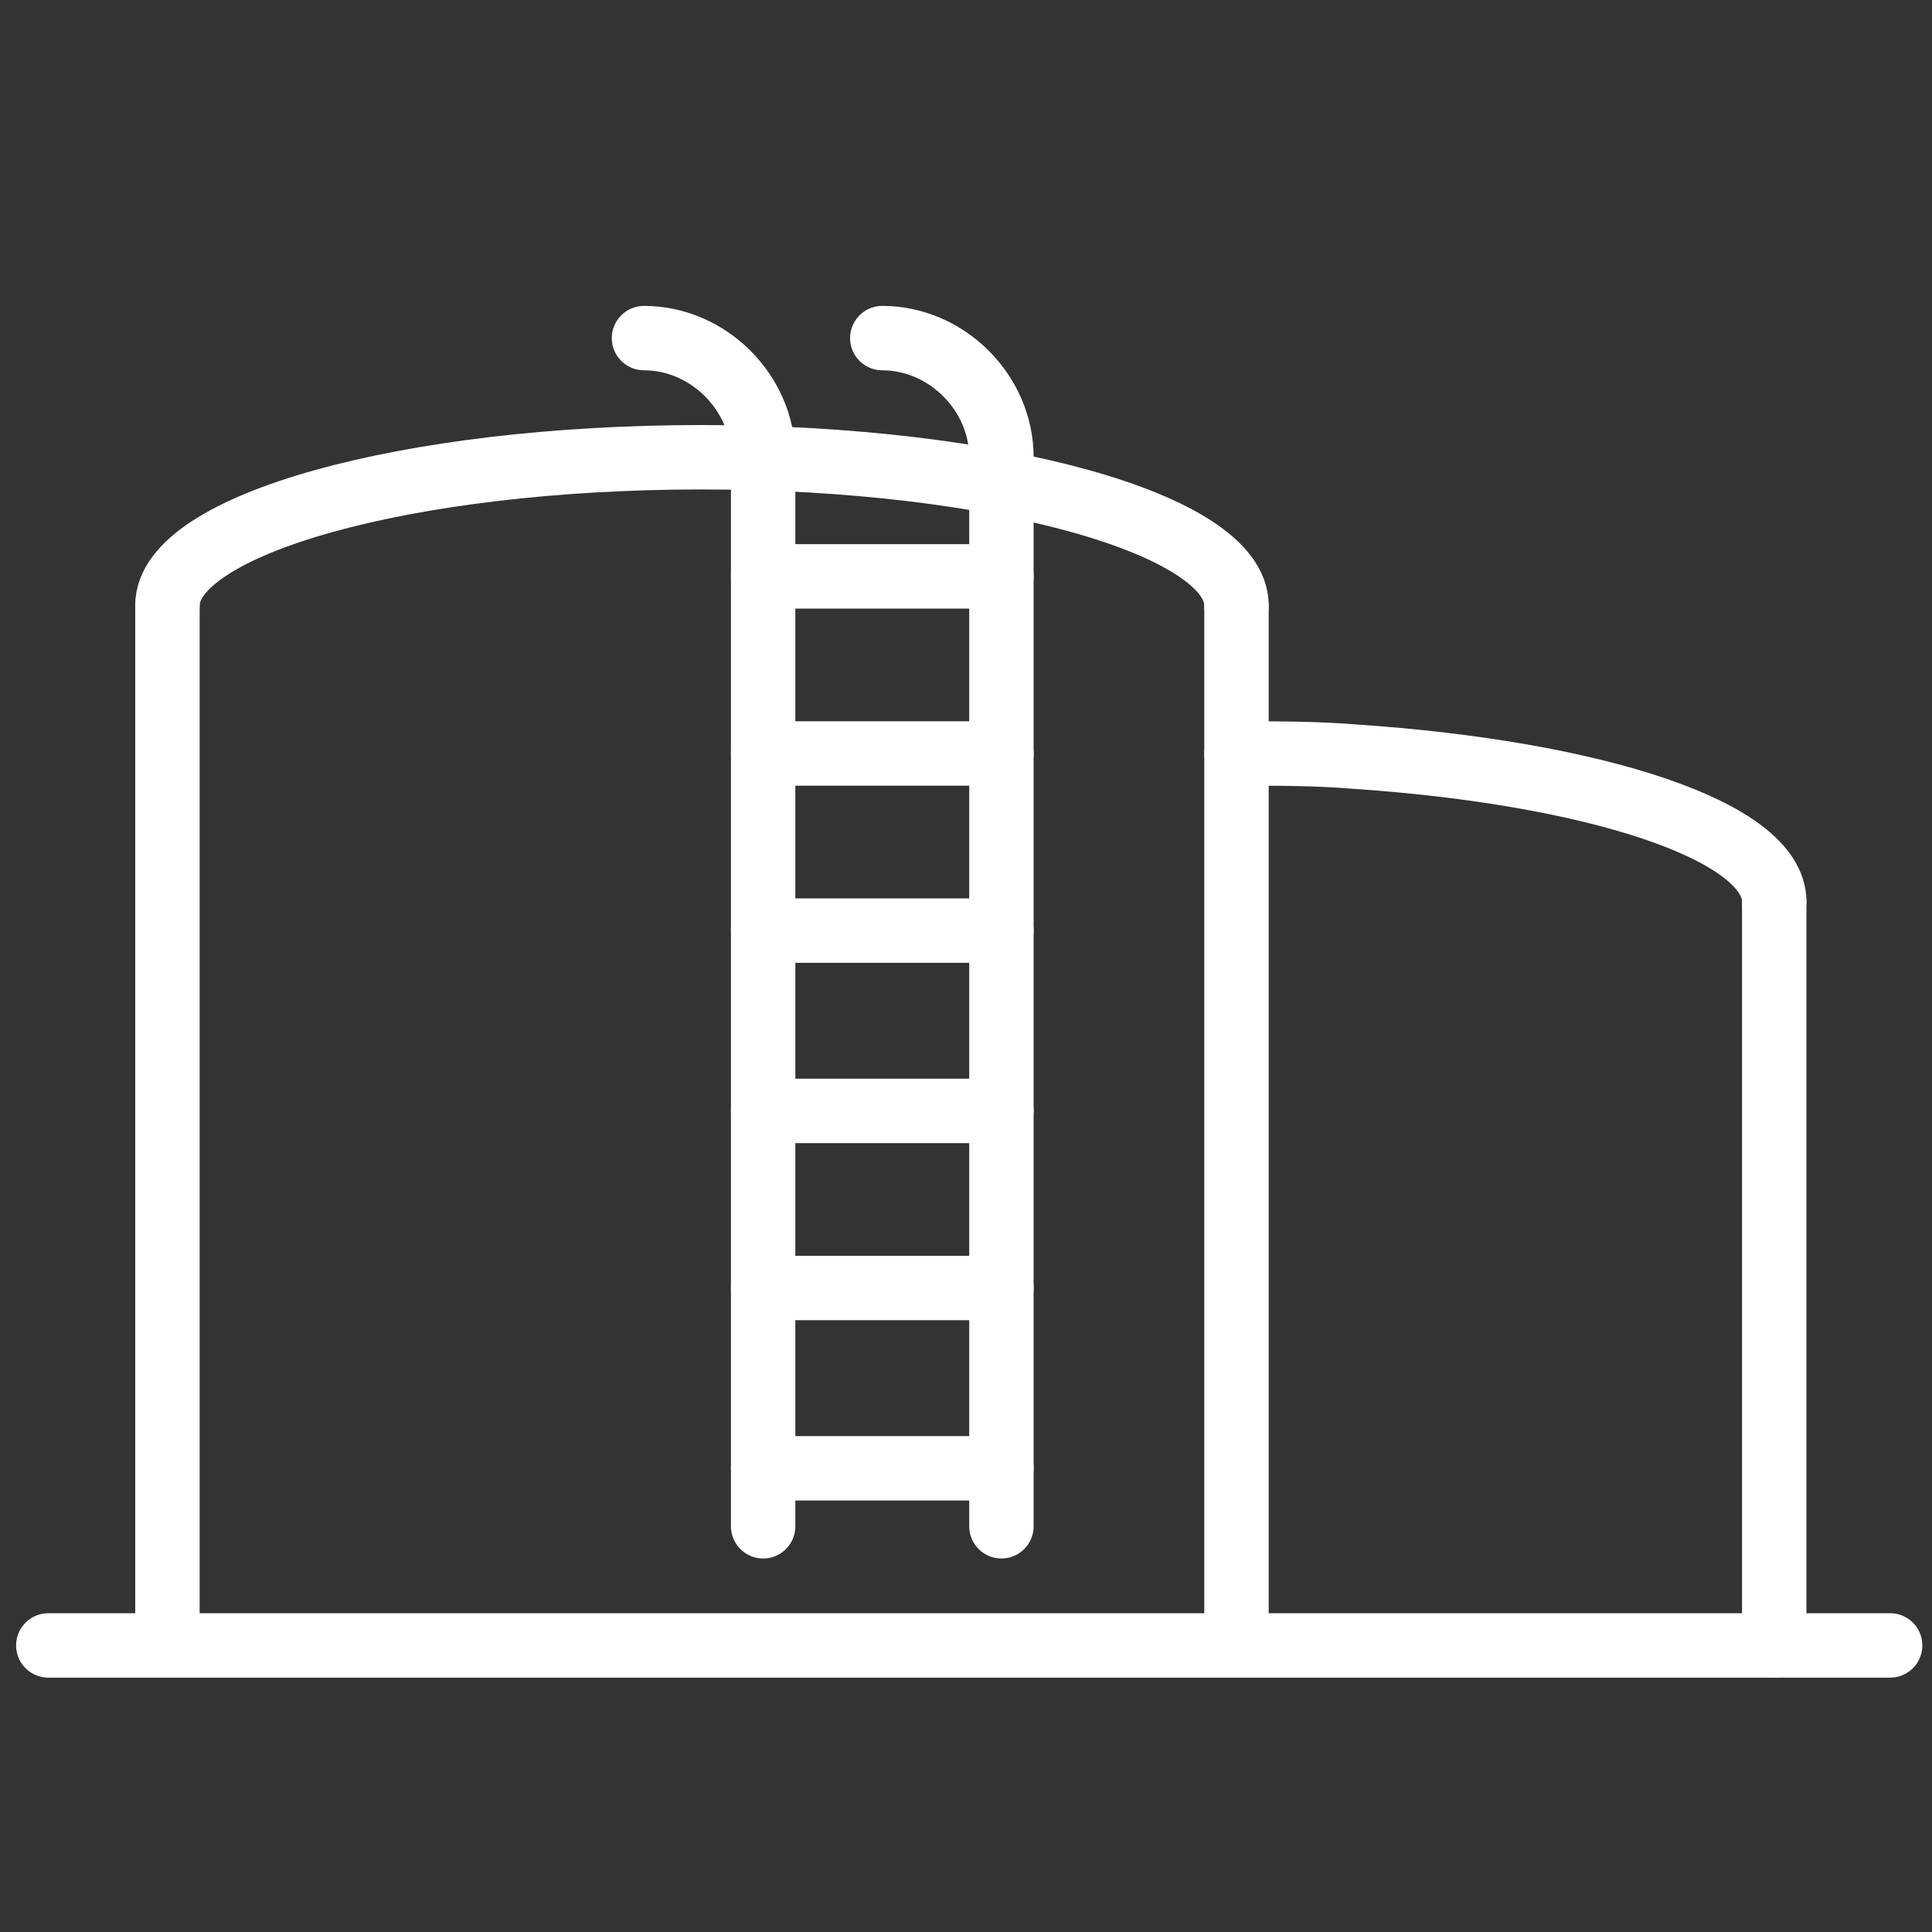
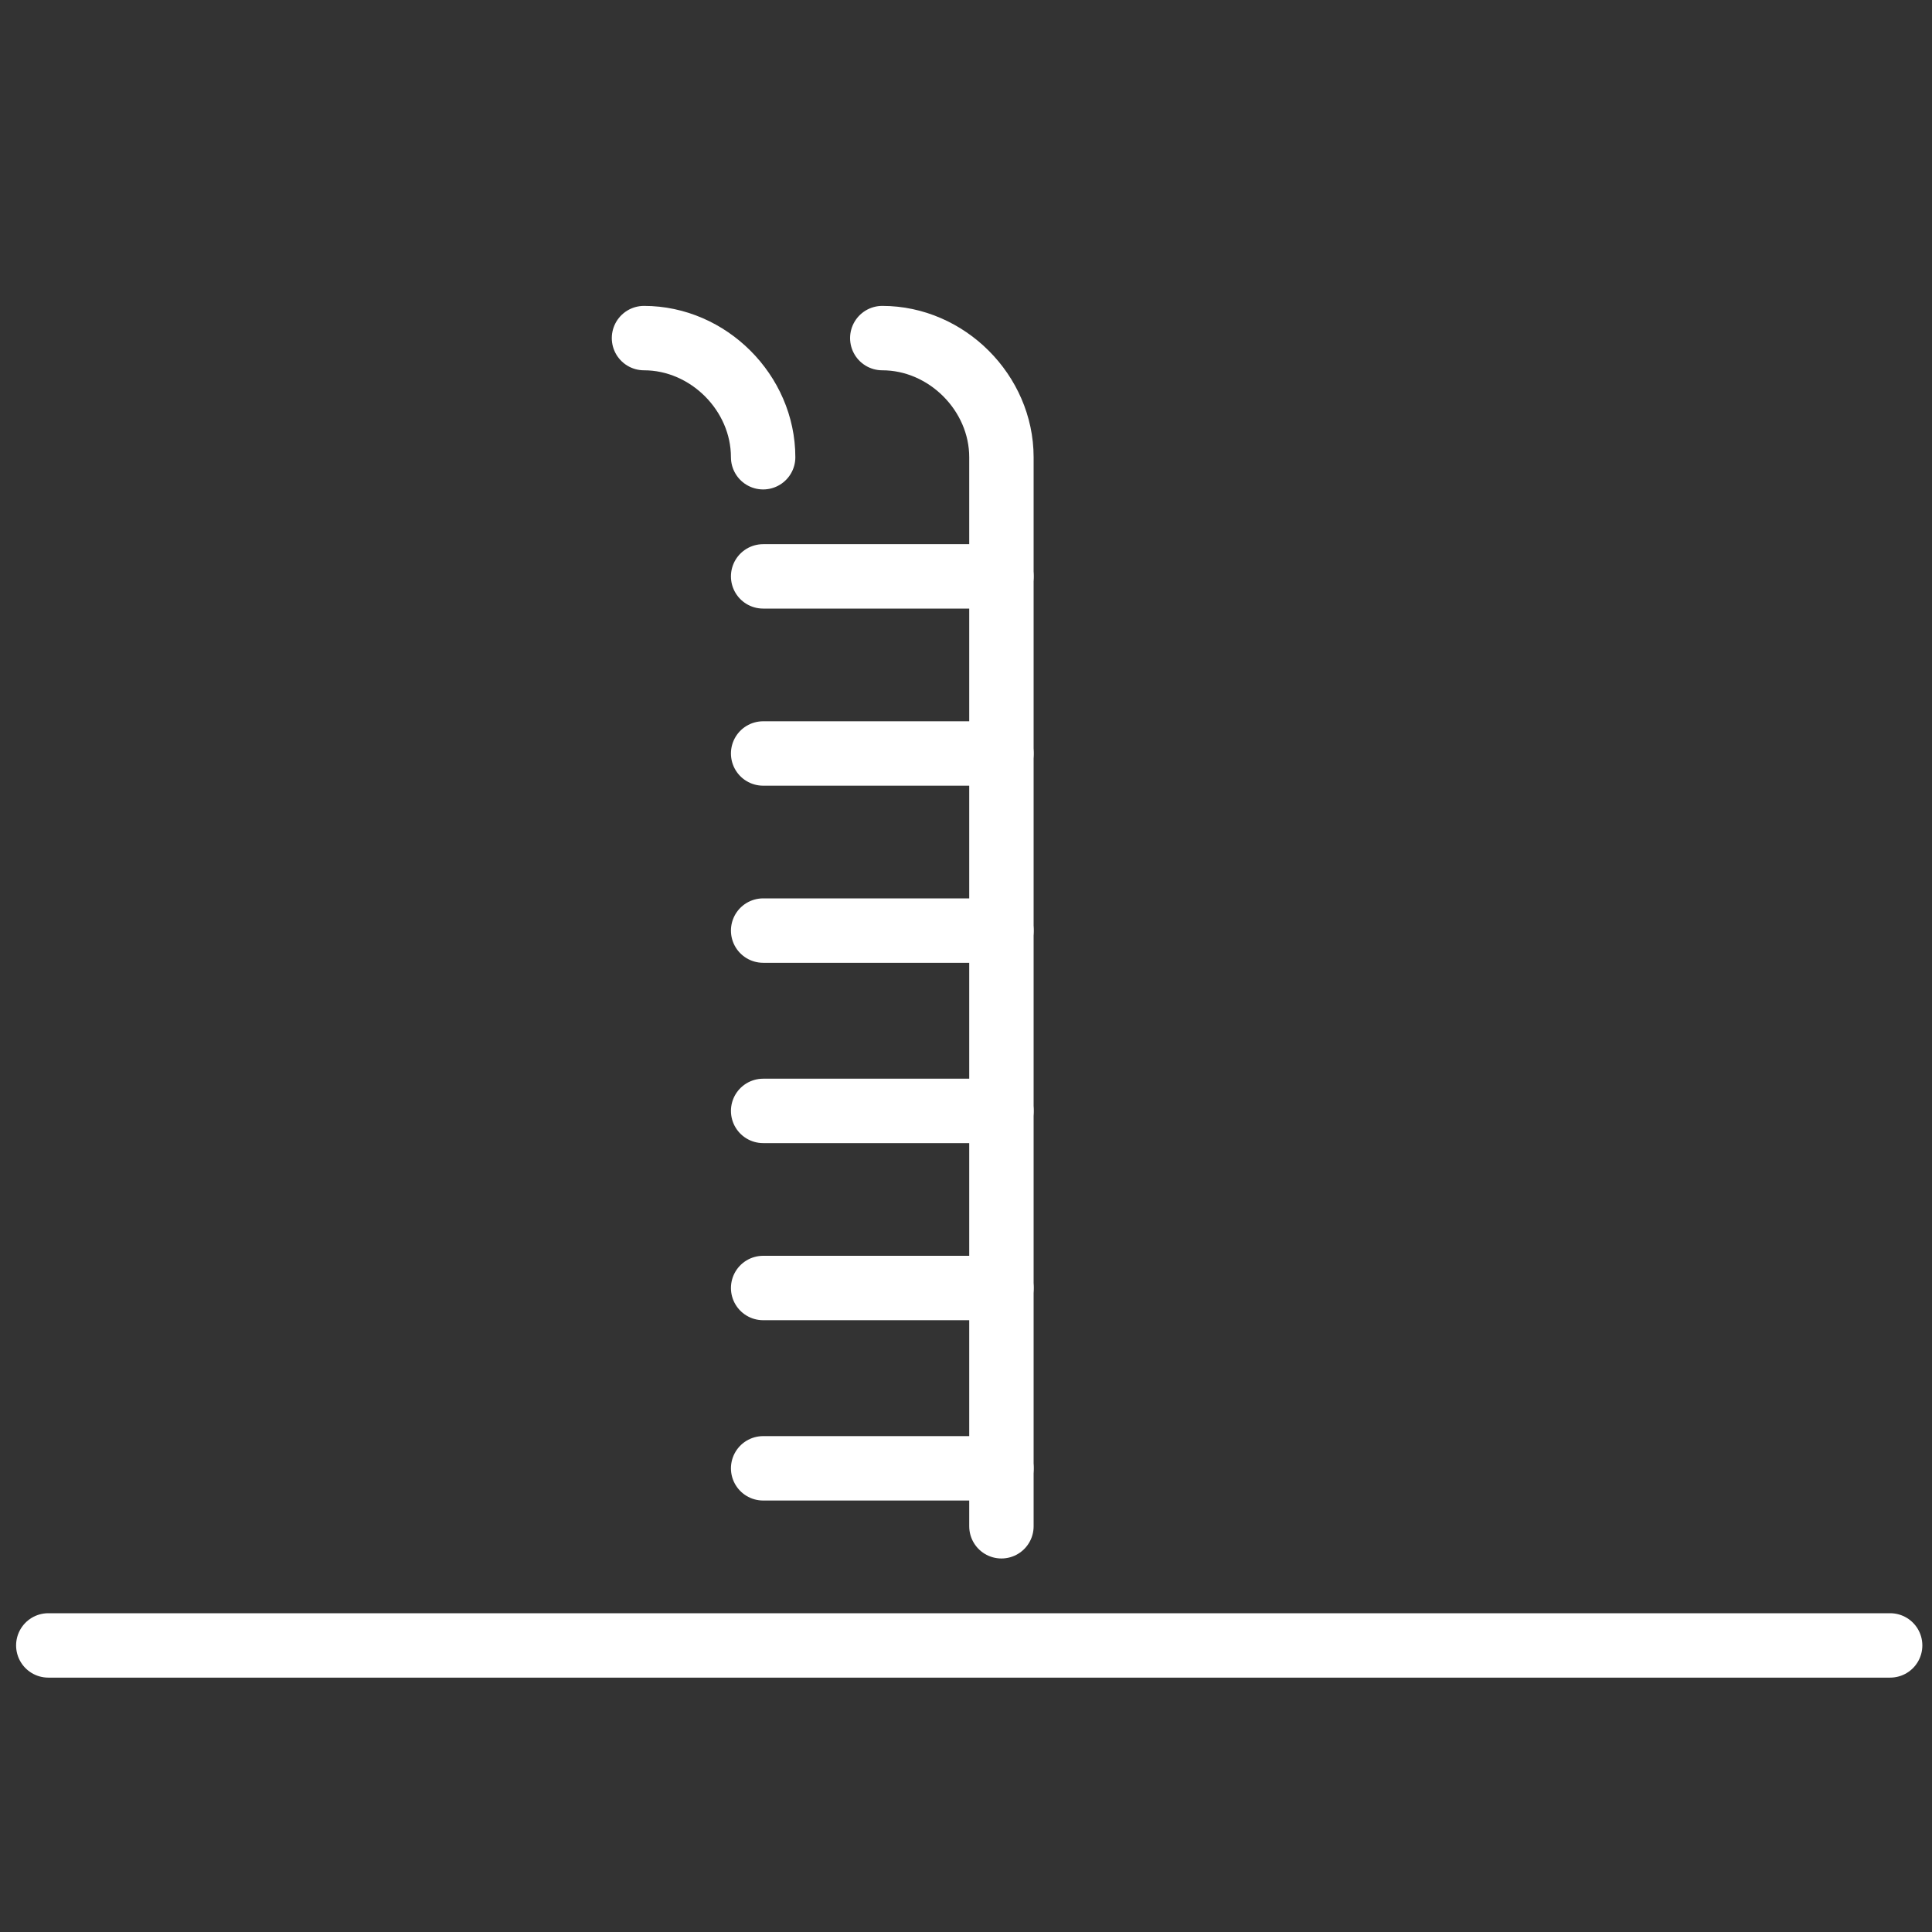
<svg xmlns="http://www.w3.org/2000/svg" viewBox="0 0 60 60" version="1.1" id="Layer_1">
  <rect x="0" y="0" width="60" height="60" fill="#333333" stroke="none" />
  <g id="g2023">
    <path stroke-width="2" stroke-linejoin="round" stroke-linecap="round" stroke="#fff" fill="none" d="M1.5,51.1h57.2" id="path1950" />
-     <path stroke-width="2" stroke-linejoin="round" stroke-linecap="round" stroke="#fff" fill="none" d="M5.2,50.2v-31.4M38.4,18.8v31.4" id="path1952" />
-     <path stroke-width="2" stroke-linejoin="round" stroke-linecap="round" stroke="#fff" fill="none" d="M55.1,28v23.1" id="path1959" />
    <g id="g1966-8">
-       <path stroke-width="2" stroke-linejoin="round" stroke-linecap="round" stroke="#fff" fill="none" d="M20,10.5c2,0,3.7,1.7,3.7,3.7v33.2" id="path1813-8" />
+       <path stroke-width="2" stroke-linejoin="round" stroke-linecap="round" stroke="#fff" fill="none" d="M20,10.5c2,0,3.7,1.7,3.7,3.7" id="path1813-8" />
      <path stroke-width="2" stroke-linejoin="round" stroke-linecap="round" stroke="#fff" fill="none" d="M27.4,10.5c2,0,3.7,1.7,3.7,3.7v33.2" id="path1820-8" />
      <path stroke-width="2" stroke-linejoin="round" stroke-linecap="round" stroke="#fff" fill="none" d="M23.7,28.9h7.4" id="path1822-0" />
      <path stroke-width="2" stroke-linejoin="round" stroke-linecap="round" stroke="#fff" fill="none" d="M23.7,23.4h7.4" id="path1824-8" />
      <path stroke-width="2" stroke-linejoin="round" stroke-linecap="round" stroke="#fff" fill="none" d="M23.7,17.9h7.4" id="path1826-7" />
      <path stroke-width="2" stroke-linejoin="round" stroke-linecap="round" stroke="#fff" fill="none" d="M23.7,34.5h7.4" id="path1998" />
      <path stroke-width="2" stroke-linejoin="round" stroke-linecap="round" stroke="#fff" fill="none" d="M23.7,40h7.4" id="path2000" />
      <path stroke-width="2" stroke-linejoin="round" stroke-linecap="round" stroke="#fff" fill="none" d="M23.7,45.6h7.4" id="path2007" />
    </g>
-     <path stroke-width="2" stroke-linejoin="round" stroke-linecap="round" stroke="#fff" fill="none" d="M5.2,18.8c0-2.5,7.4-4.6,16.6-4.6s16.6,2.1,16.6,4.6" id="path2002" />
-     <path stroke-width="2" stroke-linejoin="round" stroke-linecap="round" stroke="#fff" fill="none" d="M38.4,23.4c1.3,0,2.5,0,3.7.1,7.4.5,13,2.3,13,4.5" id="path2005" />
  </g>
</svg>